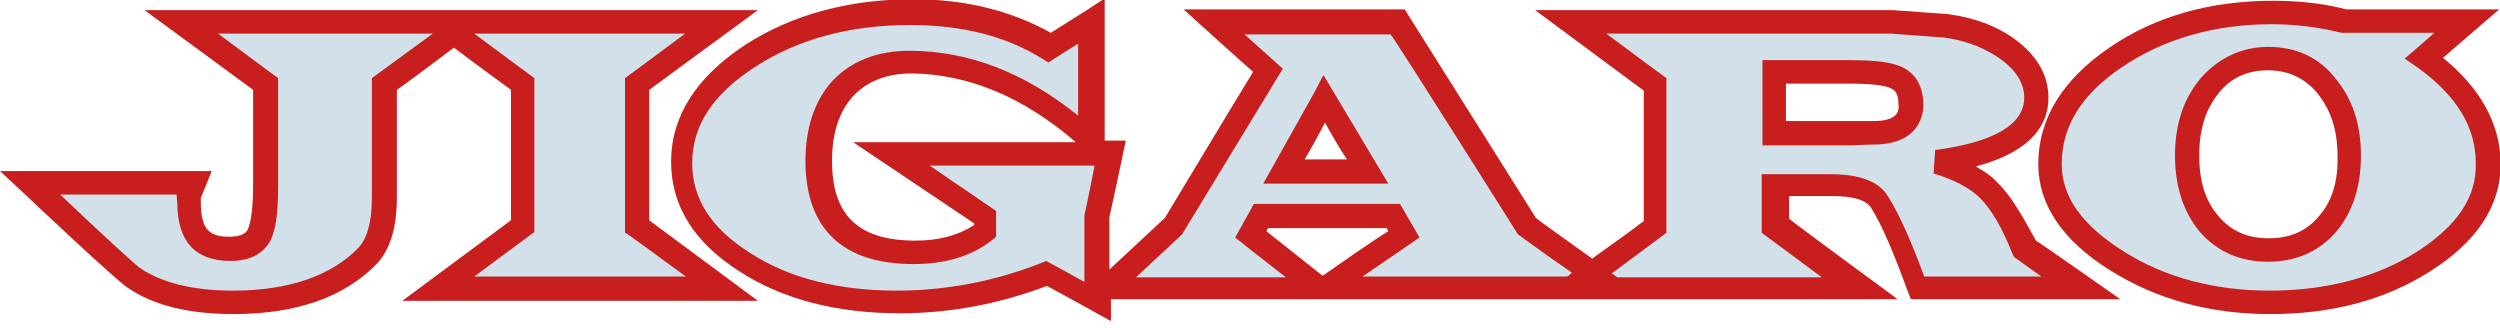
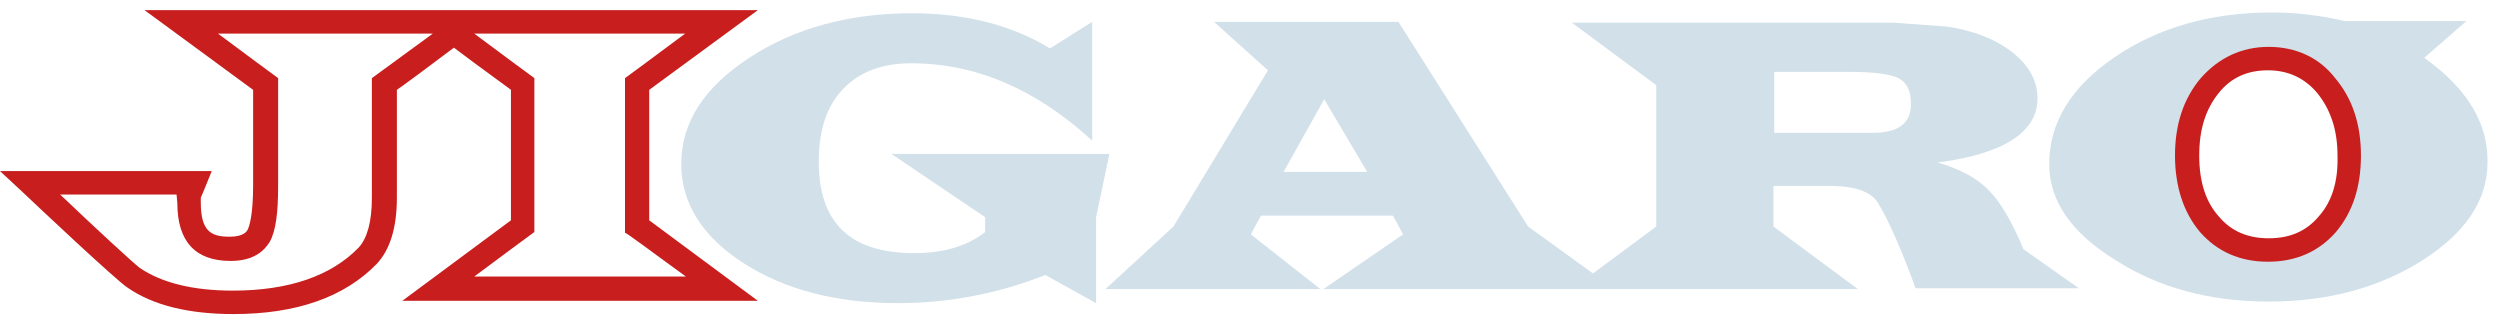
<svg xmlns="http://www.w3.org/2000/svg" version="1.1" id="レイヤー_1" x="0px" y="0px" width="320px" height="42px" viewBox="0 0 320 42" style="enable-background:new 0 0 320 42;" xml:space="preserve">
  <style type="text/css">
	.st0{fill:#5D1985;}
	.st1{fill:#200000;}
	.st2{fill:#C81E1D;}
	.st3{fill:#FFFFFF;}
	.st4{fill:#231815;}
	.st5{fill:#00A0A9;}
	.st6{fill:#0E0000;}
	.st7{fill:#D1E0E9;}
	.st8{fill:url(#SVGID_1_);}
	.st9{fill:none;}
	.st10{fill:url(#SVGID_2_);}
	.st11{fill:url(#SVGID_3_);}
	.st12{fill:url(#SVGID_4_);}
	.st13{fill:url(#SVGID_5_);}
	.st14{fill:url(#SVGID_6_);}
	.st15{fill:url(#SVGID_7_);}
	.st16{fill:url(#SVGID_8_);}
	.st17{fill:url(#SVGID_9_);}
	.st18{fill:url(#SVGID_10_);}
	.st19{fill:url(#SVGID_11_);}
	.st20{fill:url(#SVGID_12_);}
	.st21{fill:#B81C22;}
	.st22{fill:#BF2328;}
	.st23{fill:#0A2B79;}
	.st24{fill:#CF111B;}
	.st25{fill:#623E94;}
	.st26{fill:#D50E19;}
	.st27{fill:#AD9B1A;}
	.st28{fill:#E50012;}
	.st29{fill:url(#SVGID_13_);}
	.st30{fill:url(#SVGID_14_);}
	.st31{fill:url(#SVGID_15_);}
	.st32{fill:url(#SVGID_16_);}
	.st33{fill:#7B7B7B;}
	.st34{fill:#940000;}
	.st35{fill:#130B04;}
	.st36{fill:#676867;}
	.st37{fill:#595757;}
	.st38{fill:url(#SVGID_17_);stroke:#00A040;stroke-width:0.938;}
	.st39{fill:url(#SVGID_18_);stroke:#00A040;stroke-width:0.938;}
	.st40{fill:url(#SVGID_19_);stroke:#00A040;stroke-width:0.938;}
	.st41{fill:url(#SVGID_20_);stroke:#00A040;stroke-width:0.938;}
	.st42{fill:url(#SVGID_21_);}
	.st43{fill:url(#SVGID_22_);}
	.st44{fill:url(#SVGID_23_);}
	.st45{fill:url(#SVGID_24_);}
	.st46{fill:url(#SVGID_25_);}
	.st47{fill:url(#SVGID_26_);}
	.st48{fill:url(#SVGID_27_);}
	.st49{fill:url(#SVGID_28_);}
	.st50{fill:url(#SVGID_29_);}
	.st51{fill:url(#SVGID_30_);}
	.st52{fill:#00599C;}
	.st53{fill:#1E2C5A;}
	.st54{fill:#92B520;}
	.st55{fill:#F29800;}
	.st56{fill:#FFFFFF;stroke:#FFFFFF;stroke-width:1.809;stroke-linejoin:round;}
	.st57{fill:#FFFFFF;stroke:#FFFFFF;stroke-width:7.156;stroke-linejoin:round;}
	.st58{fill:#FFFFFF;stroke:#FFFFFF;stroke-width:1.809;stroke-linejoin:round;}
	.st59{fill:#FFFFFF;stroke:#FFFFFF;stroke-width:7.156;stroke-linejoin:round;}
	.st60{fill:#693630;}
	.st61{fill:#BA0007;}
	.st62{fill:#007C43;}
	.st63{fill:#005DA9;}
	.st64{fill:#FFCE00;}
	.st65{fill:#00A5E4;}
	.st66{fill:#C01E23;}
	.st67{fill:#00469B;}
</style>
  <g>
    <g>
-       <path class="st7" d="M81.6,10.7l10.8-7.9H60h-3.9H23.2l10.8,7.9v12.9c0,3.2-0.3,5.4-0.9,6.5c-0.6,1.1-1.8,1.6-3.6,1.6    c-3.4,0-5.3-1.6-5.3-5.9c0-0.1-0.1-0.9-0.1-0.9l0.7-1.7H3.8c0,0,12,11.3,13.3,12.2c3.1,2.1,7.3,3.1,12.7,3.1c7.7,0,13.4-2,17.2-6    c1.4-1.5,2.1-4,2.1-7.5V10.7L58,4.2l8.9,6.5V29l-10.8,8h36.3l-10.8-8V10.7z" />
      <path class="st7" d="M114.1,19.7l12,8.1v1.9c-2.3,1.8-5.3,2.7-9.1,2.7c-8.2,0-12.2-3.9-12.2-11.7c0-4,1-7.1,3.1-9.3    c2.1-2.2,5-3.3,8.7-3.3c8.3,0,16,3.3,23.2,9.9V2.8l-5.4,3.4c-4.9-3-10.8-4.5-17.7-4.5c-8,0-15,1.9-20.8,5.7    c-5.8,3.8-8.7,8.3-8.7,13.6c0,5,2.7,9.3,8,12.7c5.3,3.4,11.9,5.1,19.7,5.1c6.5,0,12.8-1.2,18.9-3.6l6.5,3.6V27.8l1.7-8.1H114.1z" />
      <path class="st7" d="M254.6,24.4c-1.5-1.6-3.8-2.8-6.6-3.6c8.5-1.1,12.8-3.9,12.8-8.2c0-2.3-1.1-4.2-3.2-5.9    c-2.2-1.7-5-2.8-8.4-3.3l-6.9-0.5h-5.4h-35.7l10.8,8V29l-8.1,6l-8.3-6L179,2.8h-23.6l6.9,6.2l-12.1,20l-8.7,8H169l-8.9-7l1.3-2.4    h16.9l1.3,2.4l-10.2,7h31.6h5.5h31.3l-10.8-8v-5.2h7.2c3.2,0,5.3,0.7,6.2,2.2c1.4,2.3,3,6,4.8,10.9h20.9l-7.1-5    C257.6,28.5,256.1,25.9,254.6,24.4z M164.3,22l5.2-9.3l5.5,9.3H164.3z M239.7,17l-3,0h-9.6V9.2h9.7c3.1,0,5.2,0.3,6.2,0.8    c1.1,0.6,1.6,1.6,1.6,3.3C244.6,15.8,243,17,239.7,17z" />
      <path class="st7" d="M310.3,7.4l5.4-4.7h-15.6c-2.9-0.7-6-1.1-9.3-1.1c-7.8,0-14.5,1.9-20.1,5.7c-5.6,3.8-8.4,8.4-8.4,13.7    c0,4.7,2.8,8.8,8.5,12.3c5.6,3.6,12.2,5.3,19.6,5.3c7.6,0,14.2-1.8,19.7-5.3c5.5-3.5,8.3-7.7,8.3-12.5    C318.5,15.8,315.8,11.3,310.3,7.4z M298,28.7c-1.9,2.2-4.4,3.3-7.6,3.3c-3.1,0-5.6-1.1-7.5-3.3c-1.9-2.2-2.8-5.1-2.8-8.8    c0-3.7,1-6.6,2.9-9c1.9-2.3,4.4-3.5,7.5-3.5c3,0,5.5,1.2,7.5,3.5c1.9,2.3,2.9,5.3,2.9,8.9C300.8,23.6,299.9,26.5,298,28.7z" />
    </g>
    <g>
      <path class="st2" d="M83.1,11.5C84.2,10.7,97,1.3,97,1.3h-4.6H64.6H60h-8.5H18.5c0,0,12.8,9.4,13.9,10.2c0,1.4,0,12.2,0,12.2    c0,3.9-0.5,5.3-0.7,5.7c-0.1,0.2-0.5,0.9-2.3,0.9c-2.4,0-3.7-0.7-3.7-4.4c0,0,0-0.3,0-0.6c0.2-0.4,1.4-3.4,1.4-3.4H0l2.8,2.6    c2,1.9,12.1,11.4,13.5,12.3c3.3,2.3,7.9,3.4,13.6,3.4c8.1,0,14.2-2.2,18.3-6.4c1.7-1.8,2.6-4.6,2.6-8.5c0,0,0-12.4,0-13.8    c0.6-0.4,4-2.9,7.3-5.4c3.3,2.5,6.8,5,7.3,5.4c0,1.4,0,15.4,0,16.7C64.3,29,51.5,38.5,51.5,38.5H97c0,0-12.8-9.5-13.9-10.3    C83.1,26.9,83.1,12.9,83.1,11.5z M47.6,10v15.3c0,3.1-0.6,5.2-1.7,6.4c-3.5,3.6-8.9,5.5-16.1,5.5c-5.1,0-9.1-1-11.9-2.9    C17.2,33.8,12,29,7.7,24.9c4.5,0,12,0,14.9,0c0,0.1,0.1,1.1,0.1,1.1c0,4.9,2.3,7.4,6.8,7.4c3,0,4.3-1.3,5-2.4    c0.8-1.4,1.1-3.7,1.1-7.2V10c0,0-4.5-3.3-7.7-5.7c6.1,0,21.4,0,27.5,0C52.1,6.7,47.6,10,47.6,10z M87.8,35.4c-6,0-21,0-27.1,0    c3.2-2.4,7.7-5.7,7.7-5.7V10c0,0-4.5-3.3-7.7-5.7c6,0,21,0,27,0c-3.2,2.4-7.7,5.7-7.7,5.7v19.8C80.1,29.7,84.6,33.1,87.8,35.4z" />
-       <path class="st2" d="M255.6,23.3c-0.7-0.8-1.7-1.4-2.7-2c6.1-1.6,9.3-4.6,9.3-8.8c0-2.7-1.3-5.1-3.8-7.1c-2.4-1.9-5.4-3.1-9.1-3.6    c-0.1,0-7-0.5-7-0.5l-5.5,0h-35.7h-4.6c0,0,12.8,9.5,13.9,10.3c0,1.3,0,15.4,0,16.7c-0.5,0.4-3.5,2.6-6.6,4.8    c-3.5-2.5-7-5-7.2-5.2c-0.3-0.5-16.8-26.7-16.8-26.7H179h-27.5c0,0,7.5,6.8,8.9,8c-1.2,1.9-11.1,18.4-11.3,18.7    c-0.2,0.2-4,3.7-7.1,6.6c0-3.3,0-6.5,0-6.7c0.1-0.3,2.1-9.8,2.1-9.8s-2.7,0-2.7,0c0,0,0-18.2,0-18.2l-2.3,1.5c0,0-3.5,2.2-4.6,2.9    c-5-2.8-10.9-4.3-17.6-4.3c-8.3,0-15.6,2-21.6,5.9c-6.2,4.1-9.4,9.1-9.4,14.9c0,5.6,2.9,10.3,8.7,14c5.5,3.6,12.5,5.4,20.6,5.4    c6.4,0,12.7-1.2,18.8-3.5c1,0.5,8.2,4.5,8.2,4.5s0-1.2,0-2.8h54.6h14.9h31.2c0,0-12.8-9.4-13.9-10.3c0-0.7,0-1.7,0-2.9    c1.9,0,5.6,0,5.6,0c2.6,0,4.3,0.5,4.9,1.5c1.4,2.2,2.9,5.8,4.7,10.7l0.4,1h26.8c0,0-10.1-7.1-10.8-7.5    C258.8,27.5,257.3,24.9,255.6,23.3z M138.8,27.6c0,0,0,5.5,0,8.5c-1.9-1.1-4.9-2.7-4.9-2.7l-0.7,0.3c-5.9,2.3-12.1,3.5-18.4,3.5    c-7.5,0-13.9-1.6-18.9-4.9c-4.9-3.1-7.3-6.9-7.3-11.4c0-4.8,2.6-8.8,8-12.3c5.5-3.6,12.2-5.4,19.9-5.4c6.6,0,12.2,1.4,16.9,4.3    l0.8,0.5c0,0,2.3-1.5,3.8-2.4c0,2.7,0,6.2,0,9.2c-6.7-5.4-13.9-8.3-21.6-8.3c-4.1,0-7.4,1.3-9.8,3.8c-2.3,2.5-3.5,6-3.5,10.3    c0,8.7,4.8,13.2,13.8,13.2c4.1,0,7.4-1,10-3l0.6-0.5V27c0,0-5-3.4-8.5-5.8c6.2,0,18.4,0,21.1,0C139.7,23.4,138.8,27.6,138.8,27.6z     M137.7,18.2c-6.3,0-28.5,0-28.5,0s14.3,9.6,15.5,10.4c0,0.1,0,0.1,0,0.2c-2,1.3-4.5,2-7.5,2c-7.3,0-10.7-3.2-10.7-10.2    c0-3.6,0.9-6.3,2.7-8.3c1.8-1.9,4.3-2.9,7.5-2.9C124.1,9.5,131.1,12.5,137.7,18.2z M200.6,35.4c-6.7,0-20.3,0-26.2,0    c2.9-2,7.3-5,7.3-5l-2.5-4.3h-18.7l-2.4,4.3c0,0,3.9,3.1,6.5,5.1c-5.1,0-14.5,0-19.2,0c2.6-2.4,5.9-5.5,5.9-5.5l12.9-21.2    c0,0-3-2.7-4.9-4.4c5.2,0,17.5,0,18.7,0C179,5.7,194.3,30,194.3,30s3.7,2.7,6.9,4.9C201,35.1,200.8,35.3,200.6,35.4z M169.3,35.3    c-1-0.8-5.7-4.5-7.2-5.7c0.1-0.2,0.1-0.2,0.2-0.4c1.5,0,13.6,0,15.2,0c0.1,0.2,0.1,0.2,0.2,0.4C176,30.6,170.3,34.6,169.3,35.3z     M246.3,35.4c-1.7-4.6-3.2-8-4.6-10.2c-1.2-2-3.6-2.9-7.5-2.9h-8.7v7.5c0,0,4.5,3.3,7.7,5.7c-5.7,0-19.4,0-26.2,0    c-0.2-0.2-0.4-0.3-0.7-0.5c3.1-2.3,7-5.2,7-5.2V10c0,0-4.5-3.3-7.7-5.7c7,0,31,0,31,0s5.4,0,5.4,0c0,0,6.8,0.5,6.8,0.5    c3.1,0.4,5.6,1.5,7.6,3c1.8,1.4,2.7,3,2.7,4.7c0,3.4-3.8,5.7-11.4,6.7l-0.2,3c2.6,0.8,4.6,1.8,6,3.2c1.4,1.4,2.8,3.8,4.1,7.1    l0.2,0.4c0,0,2,1.4,3.5,2.5C255.9,35.4,247.7,35.4,246.3,35.4z" />
-       <path class="st2" d="M312.7,7.4c1.5-1.3,7.2-6.2,7.2-6.2s-19.3,0-19.6,0c-3-0.8-6.2-1.1-9.4-1.1c-8,0-15.1,2-20.9,6    c-6,4.1-9.1,9.1-9.1,14.9c0,5.2,3.1,9.8,9.2,13.6c5.9,3.7,12.7,5.6,20.5,5.6c7.9,0,14.7-1.8,20.5-5.5c6-3.8,9-8.4,9-13.8    C320,15.8,317.5,11.3,312.7,7.4z M309.4,32.2c-5.2,3.3-11.6,5-18.9,5c-7.1,0-13.5-1.7-18.8-5.1c-5.2-3.3-7.8-6.9-7.8-11.1    c0-4.8,2.5-8.9,7.7-12.4c5.3-3.6,11.8-5.5,19.2-5.5c3.1,0,6.1,0.4,8.9,1.1l0.2,0c0,0,7.3,0,11.7,0c-1.1,1-3.8,3.3-3.8,3.3l1.6,1.1    c5,3.6,7.5,7.6,7.5,12.3C317,25.3,314.5,28.9,309.4,32.2z" />
-       <path class="st2" d="M168.2,11.9l-6.5,11.6h16l-8.3-13.9L168.2,11.9z M172.4,20.4c-2,0-3.4,0-5.4,0c1-1.7,1.7-3,2.6-4.7    C170.6,17.5,171.3,18.7,172.4,20.4z" />
-       <path class="st2" d="M243.7,8.7c-1.3-0.7-3.5-1-6.9-1h-9.7h-1.5v10.9h11.2c0,0,3-0.1,3-0.1c5.8,0,6.4-3.7,6.4-5.2    C246.1,10.5,244.8,9.3,243.7,8.7z M239.7,15.5c0,0-3,0-3,0s-5.9,0-8.1,0c0-1.5,0-3.3,0-4.8c2.2,0,8.1,0,8.1,0    c3.7,0,5.1,0.4,5.5,0.7c0.2,0.1,0.8,0.4,0.8,1.9C243.1,14.1,243.1,15.5,239.7,15.5z" />
      <path class="st2" d="M290.4,6c-3.5,0-6.4,1.4-8.7,4c-2.2,2.6-3.3,5.9-3.3,9.9c0,4,1.1,7.3,3.2,9.8c2.2,2.5,5.1,3.8,8.7,3.8    c3.6,0,6.5-1.3,8.7-3.8l0,0l0,0l0,0c2.1-2.5,3.2-5.7,3.2-9.8c0-4-1.1-7.3-3.3-9.9C296.9,7.4,293.9,6,290.4,6z M296.8,27.7    L296.8,27.7c-1.6,1.9-3.7,2.8-6.4,2.8c-2.7,0-4.8-0.9-6.4-2.8c-1.7-1.9-2.5-4.5-2.5-7.8c0-3.3,0.8-5.9,2.5-8    c1.6-2,3.7-2.9,6.3-2.9c2.6,0,4.7,1,6.3,2.9c1.7,2.1,2.6,4.7,2.6,8C299.3,23.2,298.5,25.8,296.8,27.7z" />
    </g>
  </g>
</svg>